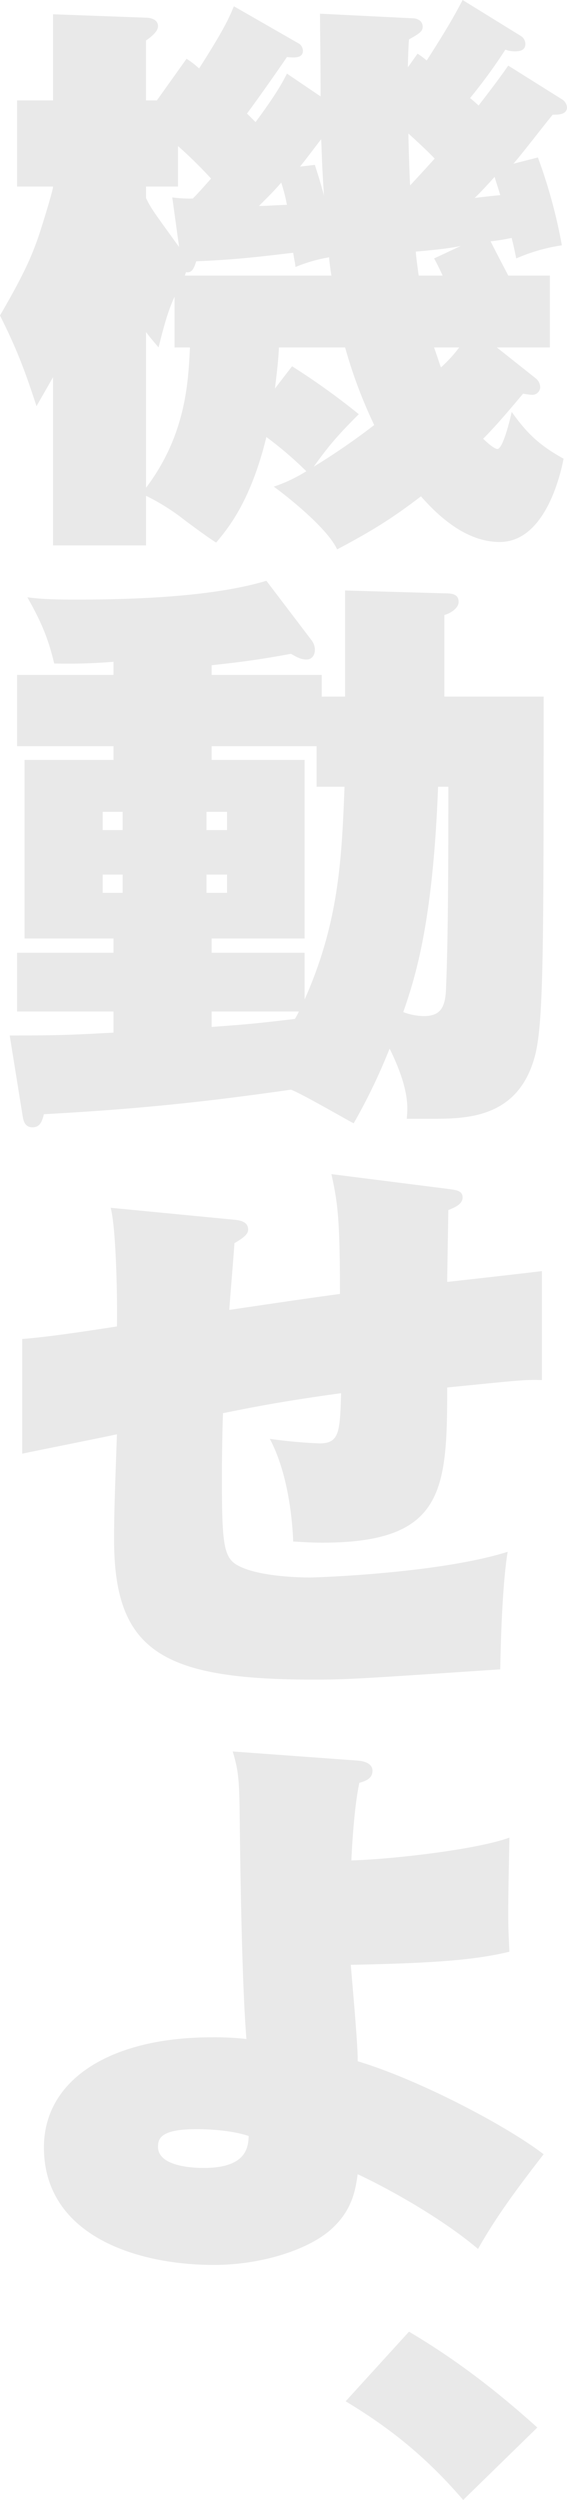
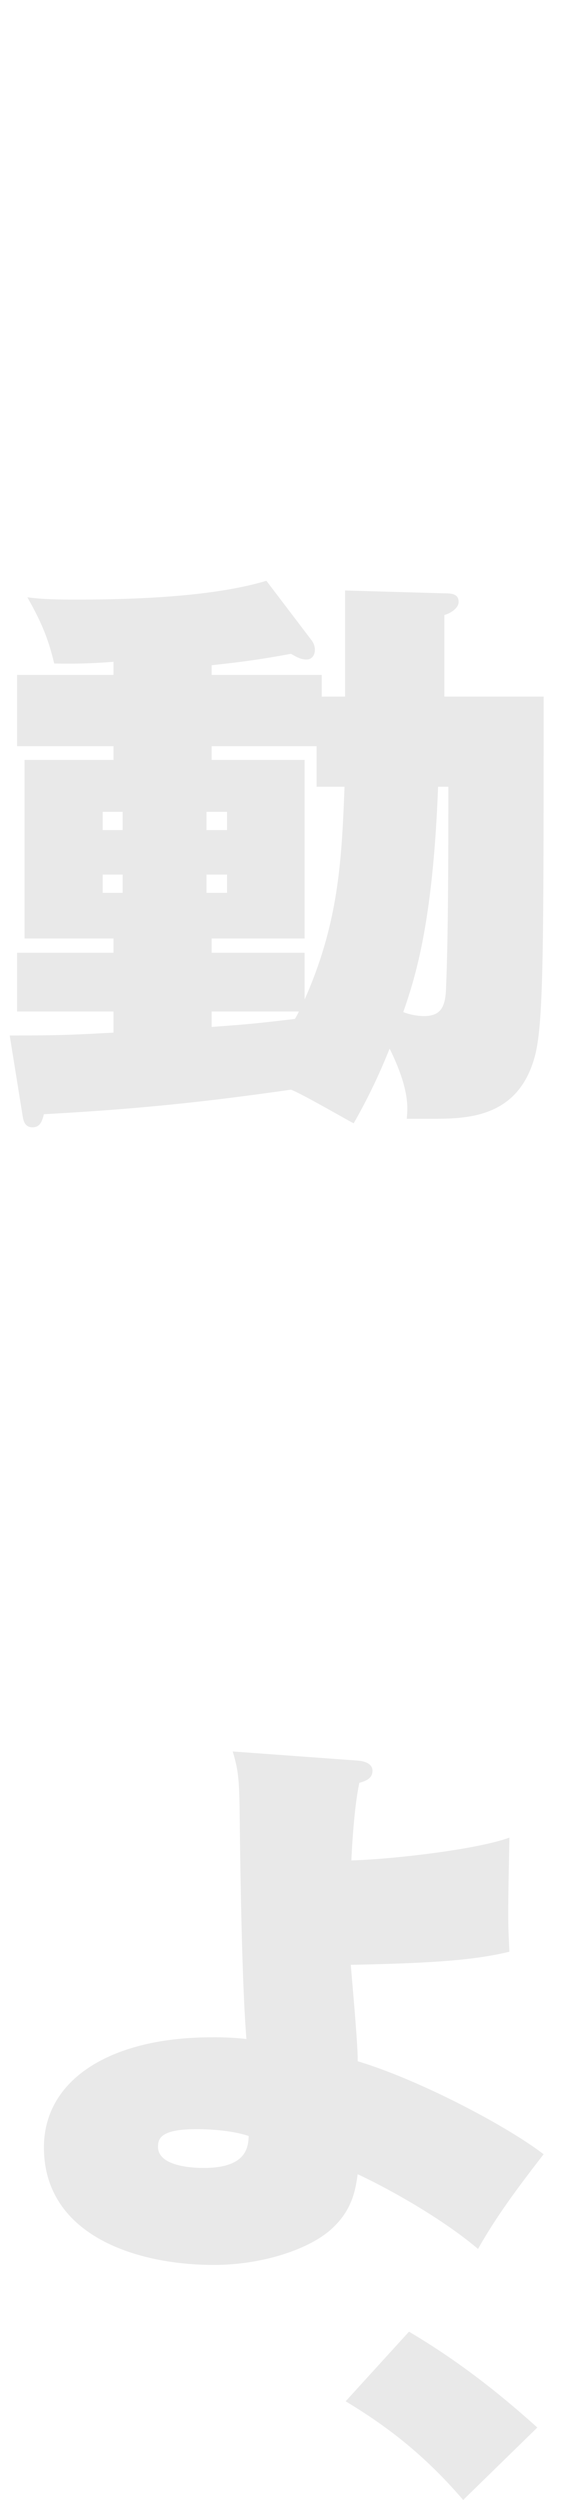
<svg xmlns="http://www.w3.org/2000/svg" width="223.404" height="984.849">
  <g data-name="グループ 127">
    <g data-name="グループ 80" fill="#e9e9e9">
-       <path data-name="パス 348" d="M211.942 62.031a205.571 205.571 0 019.439 34.615 70.154 70.154 0 00-17.98 5.169c-1.124-5.619-1.348-6.072-1.8-8.094a81.347 81.347 0 01-8.316 1.352c5.169 10.11 5.844 11.234 6.967 13.482h16.407v28.322h-20.9l15.283 12.136a4.583 4.583 0 011.8 3.371 3.1 3.1 0 01-3.375 3.146 27.734 27.734 0 01-3.371-.453c-8.99 10.791-12.811 14.837-15.732 17.755.9.9 4.27 4.045 5.619 4.045 2.247 0 5.169-12.358 5.619-14.605 5.843 8.091 10.338 12.811 20.456 18.429-.678 3.371-6.3 32.813-25.175 32.813-13.485 0-24.5-10.563-31.015-17.98-10.338 7.866-17.755 12.811-33.038 20.9-4.046-8.765-20.9-21.8-24.947-24.722a60.129 60.129 0 0012.811-6.068 146.92 146.92 0 00-15.733-13.485c-6.3 25.846-15.508 36.409-19.781 41.579-2.023-1.124-11.237-7.866-14.384-10.338a86.764 86.764 0 00-13.26-8.091v19.553H20.9v-66.3c-3.146 5.619-4.495 7.866-6.518 11.462-4.944-15.286-8.316-23.6-14.384-35.735 8.316-14.384 12.136-22.029 15.508-32.139.9-2.7 5.394-17.084 5.394-18.658H6.742V39.556H20.9V5.619l36.634 1.348c1.352 0 4.72.449 4.72 3.371 0 2.247-3.146 4.495-4.72 5.619v23.6h4.274L73.5 23.149a33.059 33.059 0 014.944 3.821c10.338-16.182 11.908-20.227 13.71-24.5L118 17.306a3.5 3.5 0 011.348 2.7c0 3.146-3.821 2.7-6.293 2.472-4.27 6.293-11.237 16.182-15.733 22.25 1.345 1.348 2.023 2.023 3.368 3.371 8.319-11.237 10.791-15.957 12.365-19.1l13.26 8.99c0-17.306-.225-23.823-.225-32.592l36.409 1.8c1.8 0 4.045.9 4.045 3.368 0 1.8-1.348 2.7-5.394 4.948-.225 2.247-.449 9.889-.449 11.013l3.821-5.394a35.837 35.837 0 013.6 2.7C177.105 9.889 180.027 4.267 182.275 0L205.2 14.159a3.779 3.779 0 011.8 3.146c0 2.922-2.922 2.922-4.27 2.922a9.914 9.914 0 01-3.6-.674 208.421 208.421 0 01-13.934 19.1c.674.449 2.922 2.472 3.371 2.922 5.169-6.742 8.091-10.563 11.687-15.732l21.126 13.26a4.14 4.14 0 012.023 3.146c0 3.146-4.045 2.922-5.619 2.922-2.471 2.929-13.034 16.635-15.507 19.329zM67.874 77.767a50.614 50.614 0 008.091.446c2.023-2.023 3.6-3.817 7.192-7.863a174.622 174.622 0 00-13.032-12.814v15.957H57.536v4.495c2.023 4.27 3.15 5.622 13.035 19.332zm-10.338 114.4c15.736-20.9 16.635-41.579 17.306-55.288h-6.068v-20c-2.247 4.941-3.817 9.889-6.293 20-2.248-2.7-2.922-3.371-4.945-6.072zm73.047-83.61c-.225-1.124-.9-6.065-.9-7.189a60.406 60.406 0 00-13.26 3.817c-.225-2.247-.449-2.472-.9-5.615-13.26 1.57-22.25 2.694-38.207 3.368-.9 2.925-1.8 4.723-4.045 4.274a8.857 8.857 0 01-.453 1.345zm-17.53-27.866a67.786 67.786 0 00-2.253-8.771c-2.247 2.7-4.495 4.944-8.765 9.215 2.922 0 4.944-.225 11.013-.446m-3.147 56.187c-.225 4.941-.674 8.765-1.573 16.182l6.742-8.765a276.344 276.344 0 0126.3 18.879c-8.765 8.765-11.912 12.586-17.755 20.677a267.231 267.231 0 0023.823-16.407 188.711 188.711 0 01-11.462-30.566zm14.159-71.923c.9 2.922 1.8 5.4 3.6 12.136-.9-12.811-.9-18.879-1.124-22.247-2.248 2.918-6.293 8.312-8.316 10.785zm36.859-12.361c0 2.922.449 17.306.674 20.452 2.7-2.922 5.619-6.068 9.664-10.563-2.7-2.922-7.417-7.192-10.338-9.889M181.6 96.867c-2.922.674-7.417 1.348-17.755 2.251 0 1.345.9 7.866 1.124 9.436h9.439c-1.8-3.817-2.248-4.72-3.371-6.739zm-10.563 40.009c1.573 4.495 2.023 6.065 2.7 7.863a55.863 55.863 0 007.192-7.863zm15.957-58.888c7.417-.9 8.091-.9 10.114-1.124-.674-2.247-1.124-3.6-2.248-7.192-1.124 1.348-6.518 7.192-7.866 8.316" />
      <path data-name="パス 349" d="M135.977 274.416v-41.8l39.105 1.12c2.922 0 5.619.228 5.619 3.371 0 2.472-3.147 4.5-5.619 5.169v32.139h39.11c0 99.343 0 128.11-3.371 141.374-6.521 24.944-27.2 24.944-41.133 24.944h-9.439c.45-4.267 1.124-11.684-6.742-27.644a230.291 230.291 0 01-14.159 29.442c-3.821-2.019-20.9-11.912-24.722-13.26-34.611 4.948-60.461 7.642-97.32 9.664-.674 2.472-1.348 5.169-4.495 5.169s-3.6-2.918-3.821-4.042l-5.169-32.143c19.553 0 24.052-.221 40.9-1.124v-8.316H6.743v-23.147h37.983v-5.619H9.664v-70.347h35.061v-5.4H6.743v-28.091h37.983v-5.169a221.434 221.434 0 01-23.374.674c-2.472-10.563-5.619-17.306-10.563-26.071 3.821.453 7.417.9 19.107.9 35.51 0 59.334-2.694 75.066-7.413l17.755 23.371a6.11 6.11 0 011.349 3.821c0 1.8-.9 3.824-3.371 3.824-2.248 0-4.045-1.124-6.068-2.248-13.26 2.469-20.9 3.371-31.24 4.5v3.817h43.375v8.54zm-87.655 45.4h-7.866v7.192h7.866zm-7.863 31.914h7.866v-7.192h-7.866zm49-31.914h-8.091v7.192h8.091zm-8.091 31.914h8.091v-7.192h-8.091zm43.377-57.764H83.382v5.4h36.634v70.347H83.382v5.619h36.634v18.429c13.485-30.341 14.609-55.064 15.732-83.832h-11.009zM83.382 404.549c15.508-1.124 17.306-1.345 32.813-3.143.674-1.124.9-1.577 1.573-2.925H83.382zm89.225-94.62c-2.023 53.715-8.99 75.066-13.71 88.776a23.557 23.557 0 008.091 1.577c6.743 0 8.541-3.6 8.765-11.241.9-21.351.9-55.738.9-79.112z" />
-       <path data-name="パス 350" d="M176.652 468.374c3.146.45 5.619.674 5.619 3.371 0 2.472-2.7 3.821-5.619 4.944 0 .9-.449 25.621-.449 28.318 6.068-.674 32.139-3.6 37.308-4.27v42.929c-7.192-.225-10.114.228-37.308 2.922 0 40.68-1.349 61.135-49.22 61.135-4.27 0-7.192-.225-11.462-.453-.225-6.514-1.573-26.068-9.215-40.452a195.586 195.586 0 0019.553 1.8c7.866 0 8.091-4.5 8.54-19.781-26.3 3.6-38.432 6.293-46.523 7.866-.225 3.6-.45 19.781-.45 22.925 0 28.768.45 34.165 6.743 37.312 6.967 3.593 20.227 4.5 28.094 4.5 2.247 0 50.568-1.573 77.763-10.117-2.023 12.365-2.7 33.716-2.922 46.3-53.94 3.6-59.783 4.046-73.493 4.046-59.783 0-78.666-11.238-78.666-55.288 0-11.462.453-21.8 1.124-41.354-6.068 1.348-32.139 6.518-37.308 7.641v-45.184c11.237-.9 25.621-3.143 37.308-4.944.228-8.99-.225-38.436-2.472-46.748l48.774 4.72c2.472.225 5.394.9 5.394 3.821 0 1.348-.674 2.7-5.394 5.394-.225 4.045-1.8 22.475-2.026 26.3 30.344-4.495 33.716-4.945 43.6-6.293 0-29.892-.9-35.963-3.371-47.2z" />
      <path data-name="パス 351" d="M140.921 693.573c2.7.225 5.843 1.124 5.843 4.045 0 3.143-2.922 4.046-5.169 4.72-2.023 9.215-2.922 25.172-3.146 30.566 15.957-.449 49.445-4.27 62.259-8.99 0 2.247-.453 19.553-.453 29.442 0 7.641.228 10.114.453 15.508-13.938 3.371-30.12 4.5-62.484 5.169.45 6.072 2.922 32.589 2.7 37.983 24.048 7.2 58.663 25.4 73.272 36.634-9.215 11.915-18.429 24.052-25.846 37.312-13.485-11.462-33.94-23.149-47.425-29.442-.9 6.514-2.247 14.384-10.563 21.8-8.54 7.641-26.745 13.934-46.074 13.934-31.015 0-66.979-11.912-66.979-46.3 0-27.2 26.973-43.377 66.08-43.377a113.378 113.378 0 0113.71.671c-1.8-21.351-2.472-69-2.7-91.473-.225-11.912-.674-14.833-2.7-21.8zm-63.6 145.192c-14.159 0-15.058 3.821-15.058 6.967 0 8.316 15.957 8.316 17.98 8.316 17.081 0 17.53-8.316 17.755-12.586-6.068-2.026-14.159-2.7-20.677-2.7" />
      <path data-name="パス 352" d="M182.498 984.848c-16.182-18.879-31.465-29.892-46.3-38.882l24.947-27.423c22.475 13.26 39.556 27.872 50.568 37.761z" />
    </g>
  </g>
</svg>